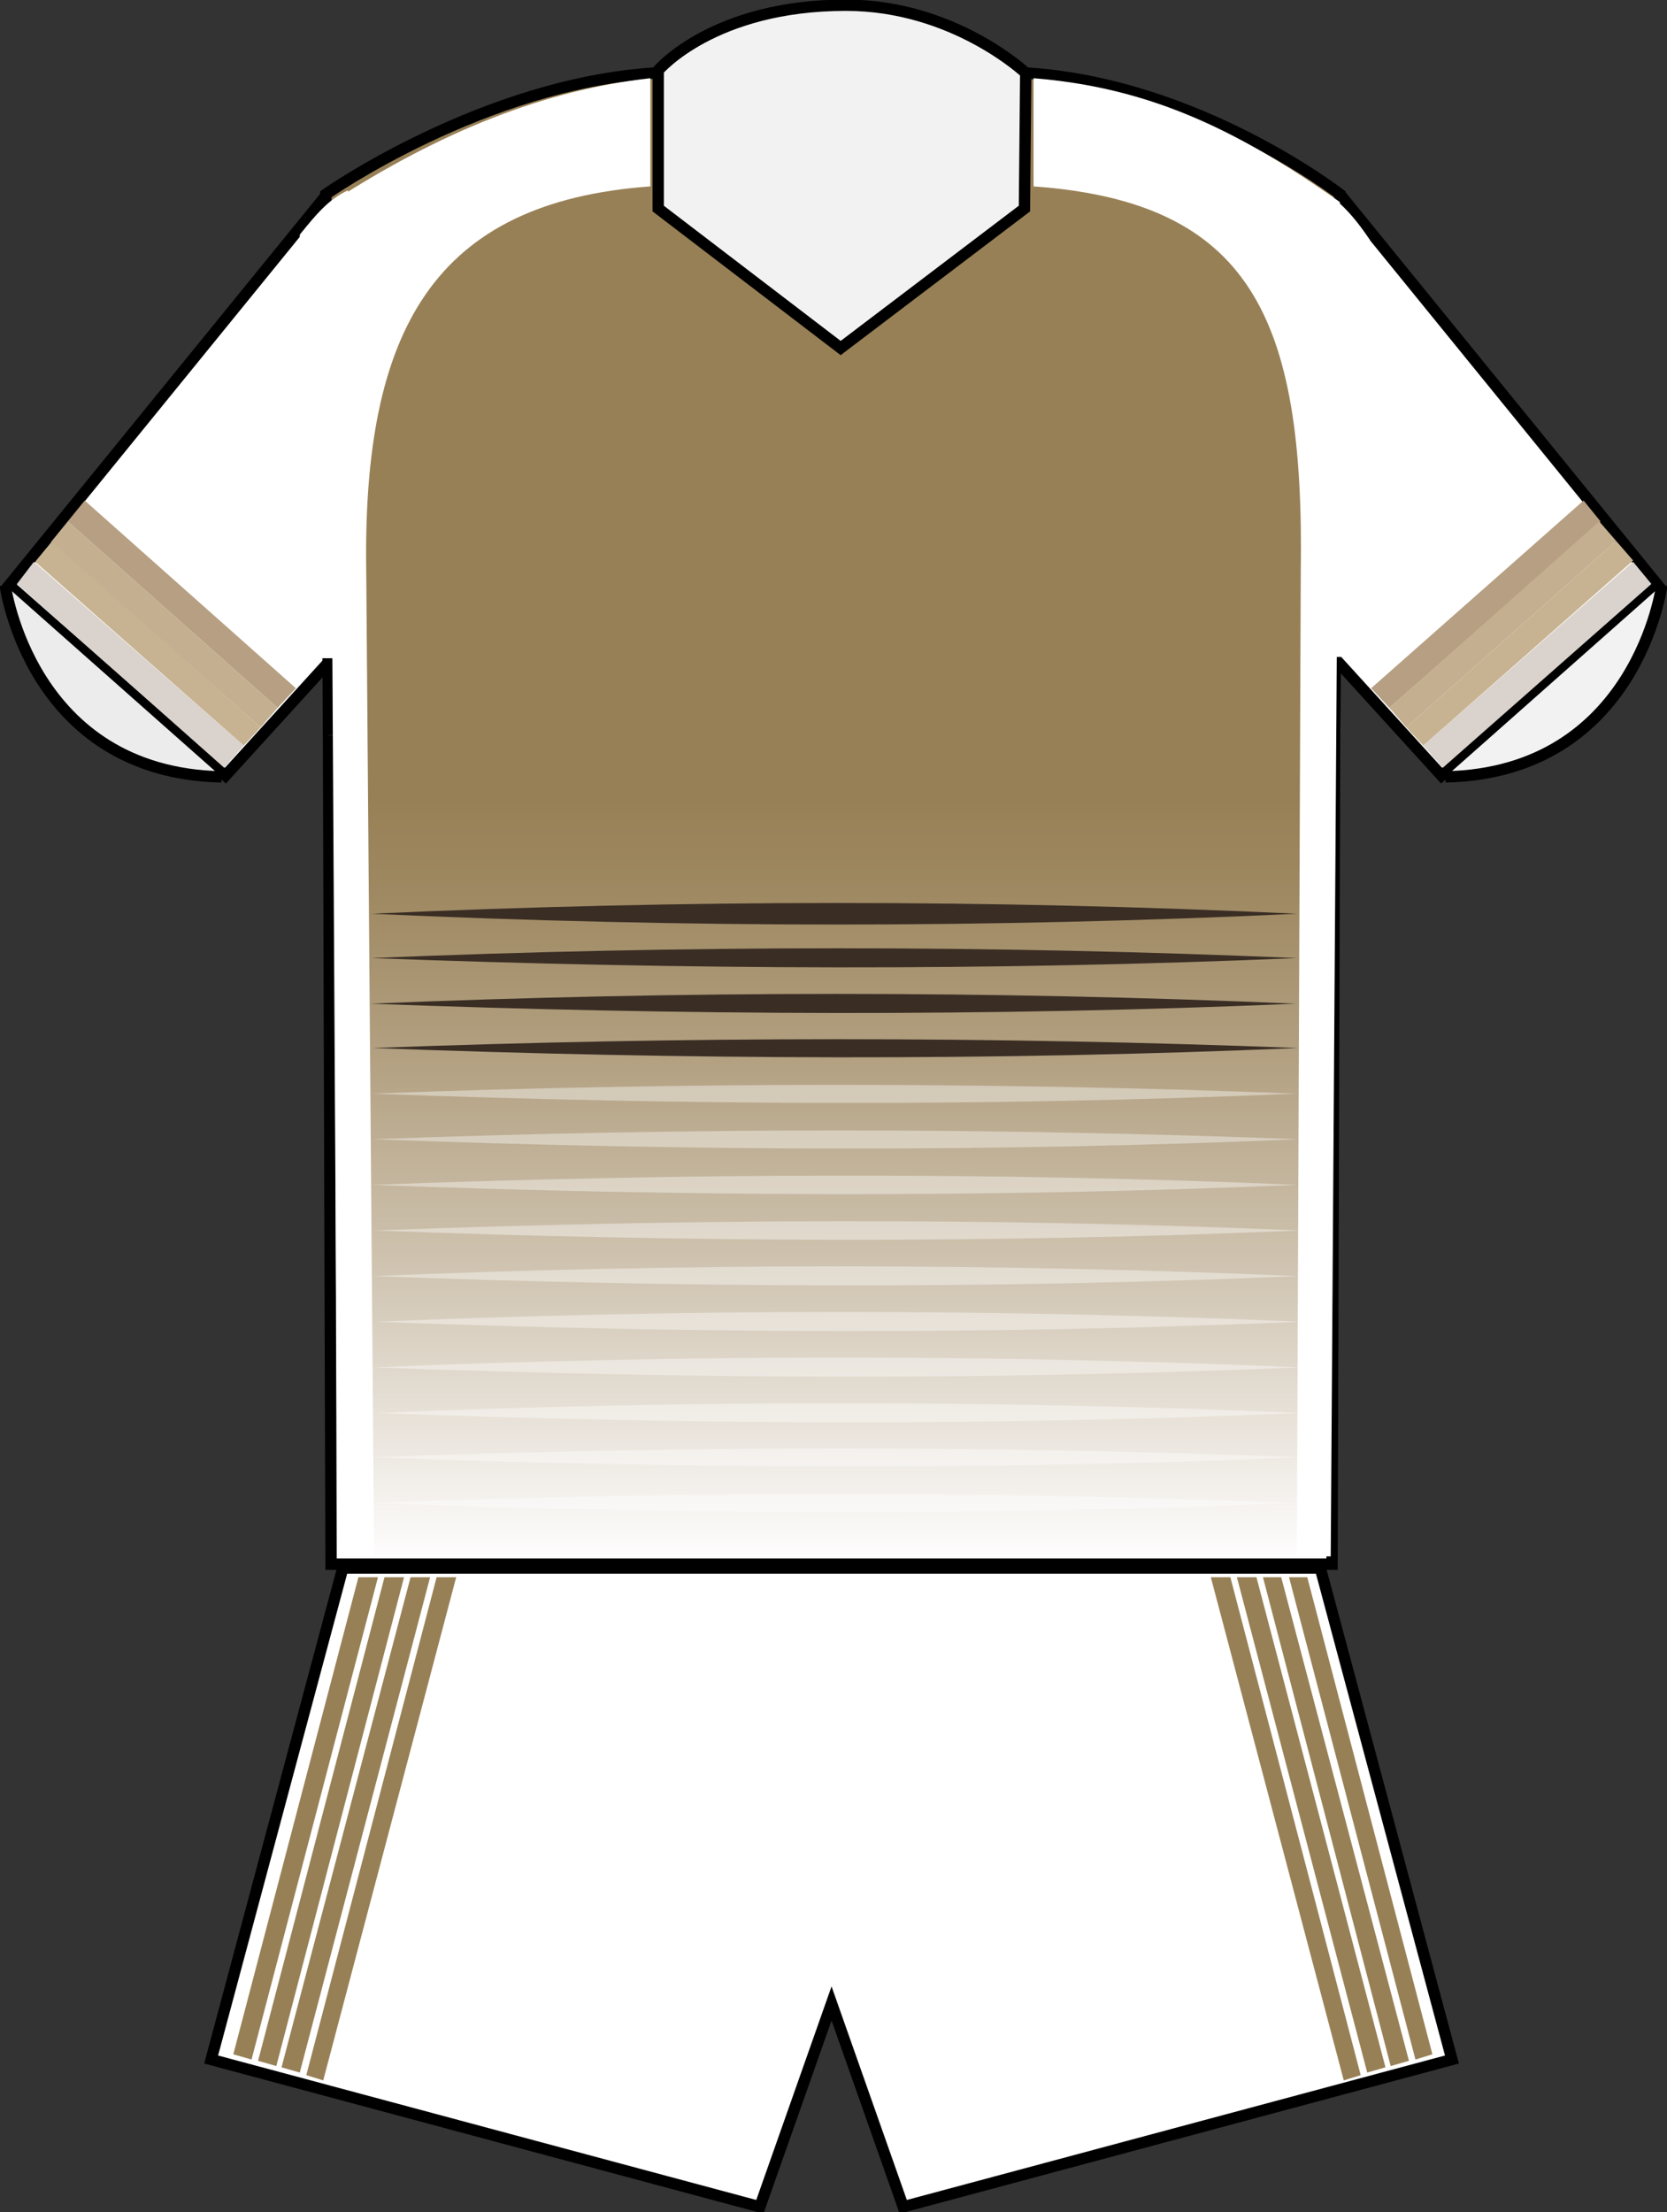
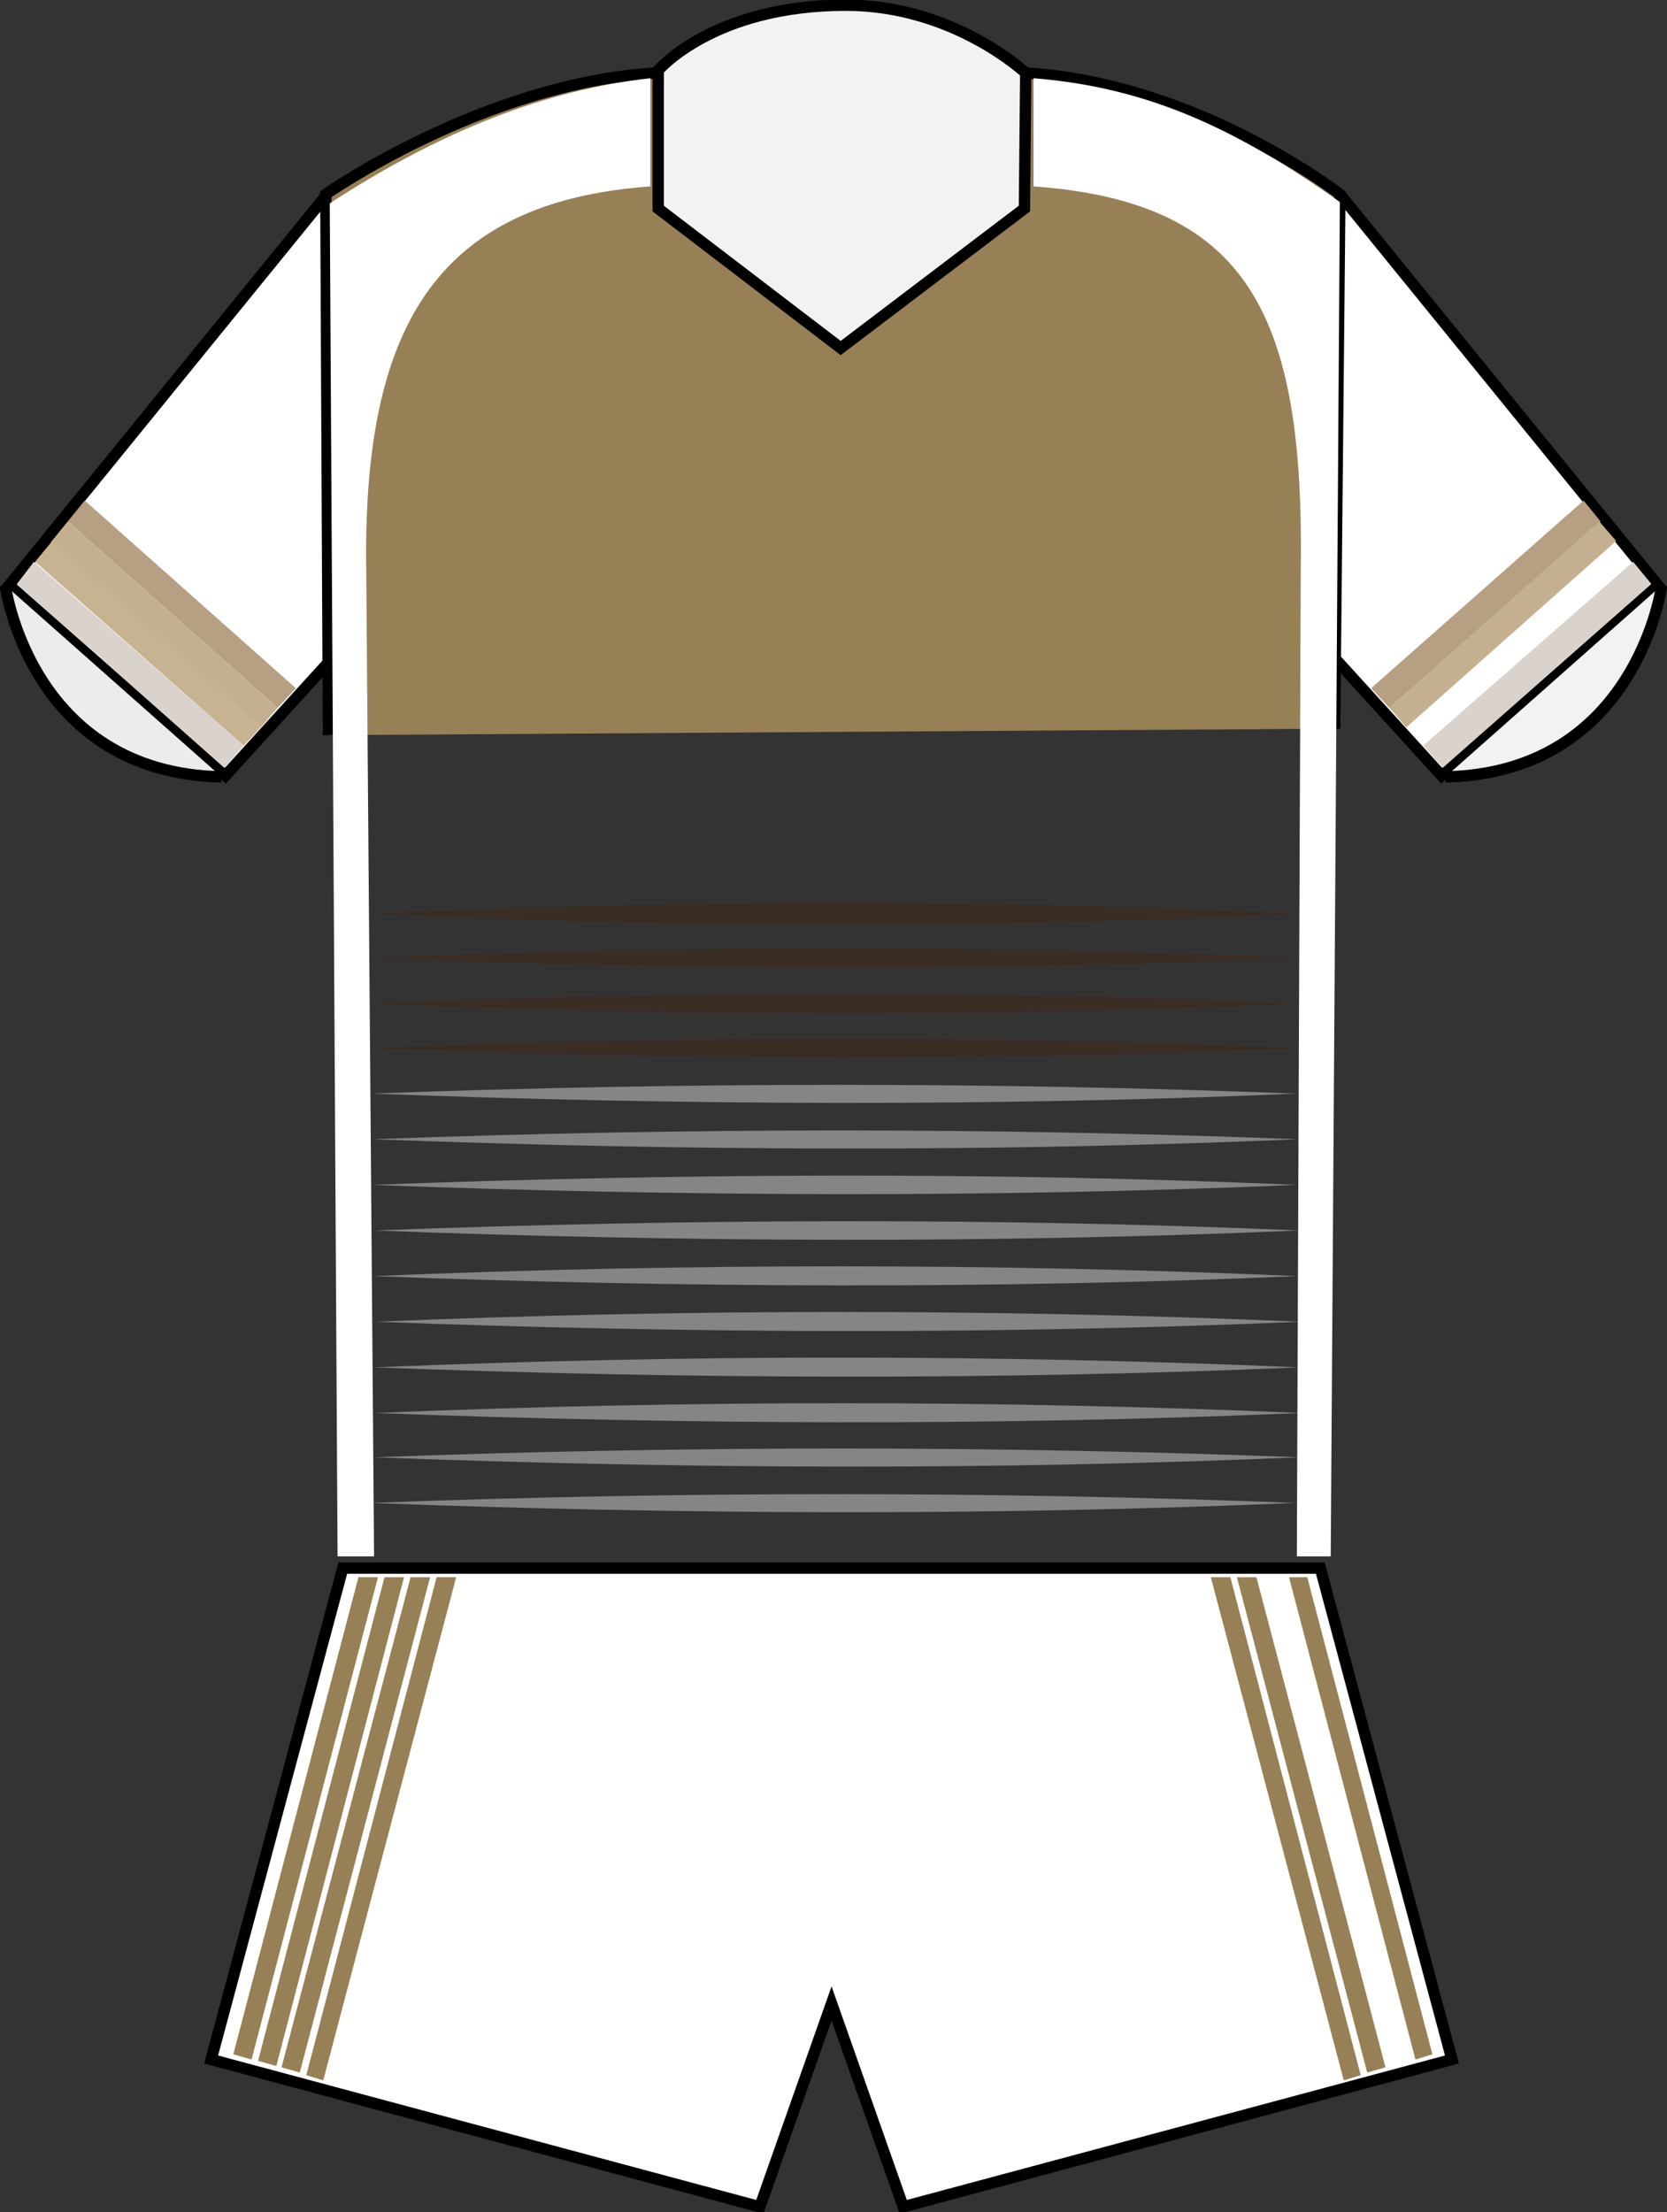
<svg xmlns="http://www.w3.org/2000/svg" xmlns:ns1="http://www.inkscape.org/namespaces/inkscape" xmlns:ns2="http://sodipodi.sourceforge.net/DTD/sodipodi-0.dtd" version="1.1" id="svg3333" ns1:output_extension="org.inkscape.output.svg.inkscape" ns1:version="0.45.1" ns2:docbase="C:\Users\jmd\Documents\Paulish\Rugby League\pics\jerseys\needs" ns2:docname="Penrith_Panthers_home_jersey_2007.svg" ns2:version="0.32" x="0px" y="0px" viewBox="0 0 127.9 169.7" style="enable-background:new 0 0 127.9 169.7;" xml:space="preserve">
  <rect x="0" y="0" width="127.9" height="169.7" fill="#333333" stroke="none" />
  <style type="text/css">
	.st0{fill:url(#path2178_1_);stroke:#000000;stroke-width:0.871;}
	.st1{stroke:#000000;stroke-width:0.871;}
	.st2{fill:#FFFFFF;stroke:#000000;stroke-width:0.871;}
	.st3{fill:#ECECEC;stroke:#000000;stroke-width:0.871;}
	.st4{fill:#F2F2F2;stroke:#000000;stroke-width:0.871;}
	.st5{fill:#B69F82;}
	.st6{fill:#C4AF90;}
	.st7{fill:#C7B391;}
	.st8{fill:#DAD2CC;}
	.st9{fill:#FFFFFF;}
	.st10{fill:#392D24;}
	.st11{opacity:0.4;fill:#FFFFFF;}
	.st12{fill:#988056;stroke:#000000;stroke-width:0.871;}
	.st13{fill:#988056;}
</style>
  <linearGradient id="path2178_1_" gradientUnits="userSpaceOnUse" x1="63.85" y1="119.995" x2="63.85" y2="54.547">
    <stop offset="0" style="stop-color:#FFFFFF" />
    <stop offset="1.444698e-02" style="stop-color:#FDFCFC" />
    <stop offset="0.328" style="stop-color:#D2C7B5" />
    <stop offset="0.589" style="stop-color:#B3A182" />
    <stop offset="0.785" style="stop-color:#9F8962" />
    <stop offset="0.894" style="stop-color:#988056" />
  </linearGradient>
-   <path id="path2178" class="st0" d="M25.2,55.1l0.2,64.9h36.2h4.4h36.2l0.2-65.4L25.2,55.1z" />
  <ns2:namedview bordercolor="#666666" borderopacity="1.0" gridtolerance="10.0" guidetolerance="10.0" id="base" ns1:current-layer="svg3333" ns1:cx="161.12507" ns1:cy="96.594794" ns1:guide-bbox="true" ns1:pageopacity="0.0" ns1:pageshadow="2" ns1:window-height="850" ns1:window-width="1440" ns1:window-x="-8" ns1:window-y="-8" ns1:zoom="2.8284271" objecttolerance="10.0" pagecolor="#ffffff" showguides="true">
	</ns2:namedview>
  <path id="path2187" class="st1" d="M50.5,6.6v10.6l14,10.7l14.1-10.7V6.6L68,18.8h-6.5L50.5,6.6z" />
  <path id="path2176" class="st2" d="M25.1,14.9l-24.4,30l16.6,14.6l8.1-8.9" />
  <path id="path2208" class="st3" d="M0.4,44.9c0,0,1.9,14.4,16.6,14.7" />
  <path id="path2227" class="st2" d="M102.8,14.9l24.4,30l-16.6,14.6l-8.1-8.9" />
  <path id="path2229" class="st4" d="M127.5,44.9c0,0-1.9,14.4-16.6,14.7" />
  <path id="path2248" class="st2" d="M26.3,120.3l-10.1,37.7l42.1,11.3l5.5-15.6l5.5,15.6l42.1-11.3l-10.1-37.7L26.3,120.3L26.3,120.3  z" />
  <polygon class="st5" points="21.3,54.3 5.2,40 6.5,38.4 22.7,52.8 " />
  <polygon class="st6" points="20,55.8 3.9,41.6 5.2,40 21.3,54.3 " />
  <path class="st7" d="M18.7,57.2l-16-14.1c0,0,1.3-1.6,1.3-1.5L20,55.8L18.7,57.2z" />
  <polygon class="st8" points="17.2,58.9 1.3,44.8 2.6,43.1 18.7,57.2 " />
  <rect x="25.3" y="49.6" transform="matrix(0.66 -0.751 0.751 0.66 -29.051 36.587)" class="st9" width="1.1" height="1.7" />
  <path class="st10" d="M28.5,70.1c24,1.1,47.6,1.1,71,0C76.2,69,52.5,69,28.5,70.1z" />
  <path class="st10" d="M28.5,73.5c24,0.9,47.6,1,71,0C76.2,72.5,52.5,72.5,28.5,73.5z" />
  <path class="st10" d="M28.4,77c24,0.9,47.6,1,71,0C76.1,76,52.4,76,28.4,77z" />
  <path class="st10" d="M28.6,80.4c24,0.9,47.6,1,71,0C76.2,79.5,52.6,79.5,28.6,80.4z" />
  <path class="st11" d="M28.5,83.9c24,0.9,47.6,1,71,0C76.2,83,52.5,83,28.5,83.9z" />
  <path class="st11" d="M28.6,87.4c24,0.9,47.6,1,71,0C76.3,86.5,52.6,86.5,28.6,87.4z" />
  <path class="st11" d="M28.5,90.9c24,0.9,47.6,1,71,0C76.2,89.9,52.5,90,28.5,90.9z" />
  <path class="st11" d="M28.7,94.4c24,0.9,47.6,1,71,0C76.4,93.4,52.7,93.5,28.7,94.4z" />
  <path class="st11" d="M28.6,97.9c24,0.9,47.6,1,71,0C76.3,96.9,52.6,96.9,28.6,97.9z" />
  <path class="st11" d="M28.8,101.4c24,0.9,47.6,1,71,0C76.4,100.4,52.8,100.4,28.8,101.4z" />
  <path class="st11" d="M28.7,104.9c24,0.9,47.6,1,71,0C76.3,103.9,52.7,103.9,28.7,104.9z" />
  <path class="st11" d="M28.8,108.4c24,0.9,47.6,1,71,0C76.5,107.4,52.8,107.4,28.8,108.4z" />
  <path class="st11" d="M28.7,111.8c24,0.9,47.6,1,71,0C76.4,110.9,52.7,110.9,28.7,111.8z" />
  <path class="st11" d="M28.4,115.3c24,0.9,47.6,1,71,0C76,114.4,52.3,114.4,28.4,115.3z" />
  <path id="path2178_2_" class="st12" d="M102.4,55.9l0.4-41c0,0-10.9-8.5-24.1-9.3c0,0-28.4,0-28.4,0c-13.2,0.8-25.3,9.3-25.3,9.3  l0.2,41.5" />
  <polygon class="st5" points="105.2,52.8 121.5,38.4 122.8,40 106.6,54.3 " />
  <polygon class="st6" points="106.6,54.3 122.7,40 124,41.5 107.9,55.8 " />
-   <path class="st7" d="M107.9,55.8L124,41.5c0,0,1.3,1.5,1.3,1.5l-16.1,14.2L107.9,55.8z" />
  <polygon class="st8" points="109.2,57.2 125.3,43.1 126.7,44.8 110.7,58.9 " />
  <path class="st9" d="M49.9,6l0,8.3c-16.6,1.2-22.1,11-21.8,29.6l0.6,75.5l-2.8,0L25.3,15.6C33.9,10,41.9,6.9,49.9,6z" />
  <path class="st9" d="M79.3,6l0,8.3c16.6,1.2,20.8,10,20.5,29.6l-0.3,75.5l2.6,0l0.7-103.9C94.6,9.7,87.9,6.7,79.3,6z" />
  <path id="path2204" class="st4" d="M50.5,5.4v10.6l14,10.7l14.1-10.7l0.1-10.4c0,0-5.5-5.2-13.8-5.2C54.7,0.4,50.5,5.4,50.5,5.4z" />
-   <path class="st9" d="M101.4,14.6c1.1,0.6,2.3,1.7,3.7,3.8v32h-3.7V14.6z" />
-   <path class="st9" d="M26.7,14.6c-1.5,0.7-2.4,1.8-3.7,3.4v32.5h3.7V14.6z" />
-   <polygon class="st13" points="98.3,121 96.9,121 106.7,158.5 108.1,158.1 " />
  <polygon class="st13" points="96.4,121 94.9,121 104.9,159 106.3,158.6 " />
  <polygon class="st13" points="94.4,121 92.9,121 103.1,159.6 104.4,159.2 " />
  <polygon class="st13" points="100.3,121 98.9,121 108.6,158 109.9,157.6 " />
  <polygon class="st13" points="29.5,121 31,121 21.2,158.5 19.8,158.1 " />
  <polygon class="st13" points="31.5,121 33,121 23,159 21.6,158.6 " />
  <polygon class="st13" points="33.5,121 35,121 24.8,159.6 23.5,159.2 " />
  <polygon class="st13" points="27.5,121 29,121 19.3,158 17.9,157.6 " />
</svg>